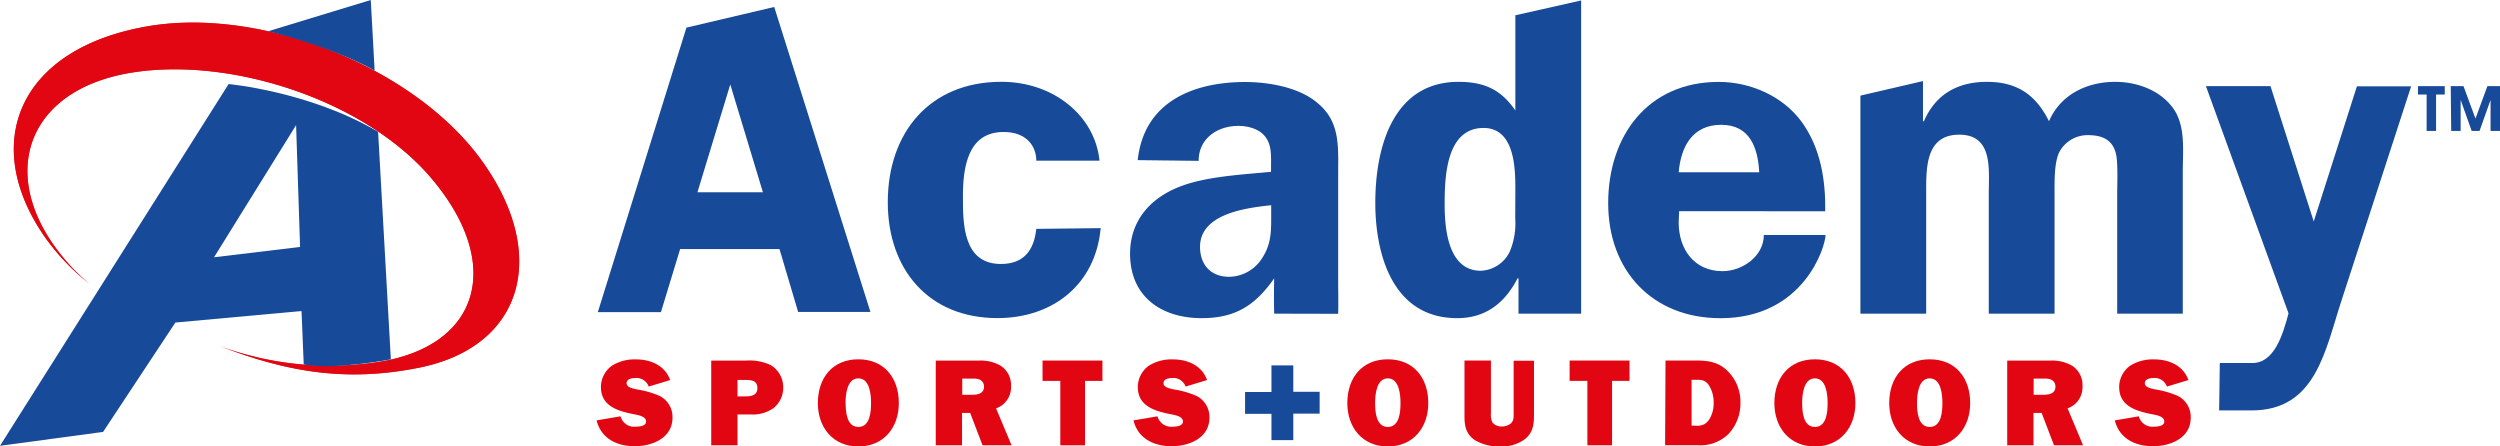
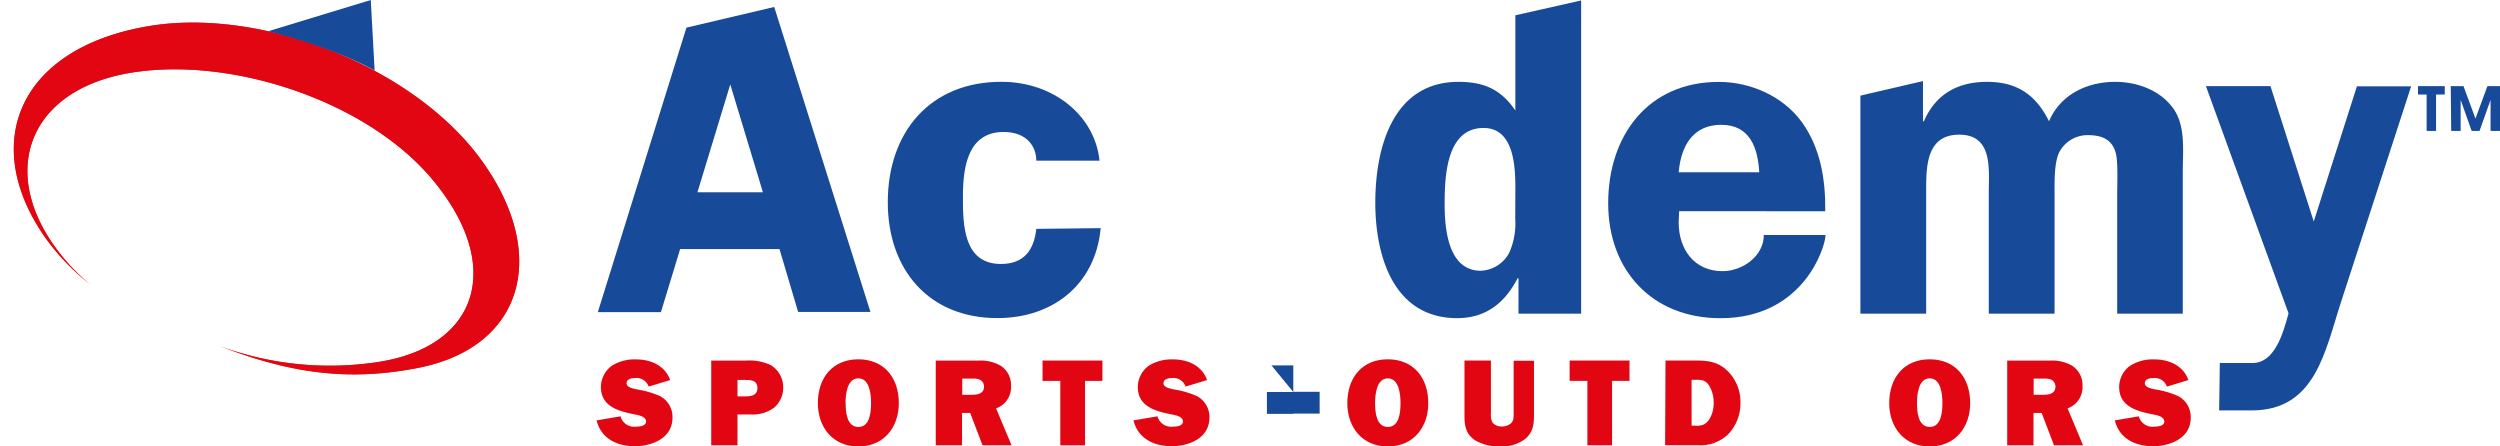
<svg xmlns="http://www.w3.org/2000/svg" id="Layer_1" data-name="Layer 1" width="484.13" height="86.46" viewBox="0 0 484.13 86.46">
  <defs>
    <style>
      .cls-1 {
        fill: #e20613;
      }

      .cls-2 {
        fill: #174a99;
      }

      .cls-3 {
        fill: #e23229;
      }
    </style>
  </defs>
  <title>academy_outdoor_and_sports_logo-freelogovectors.net</title>
  <g>
    <g>
      <g>
        <path class="cls-1" d="M128.11,287.39a2.72,2.72,0,0,0,3,2c.65,0,1.94-.1,1.94-1s-1.27-1.19-2-1.33c-3.08-.6-6.74-1.44-6.74-5.34a5.12,5.12,0,0,1,2.1-4.11,8.25,8.25,0,0,1,4.71-1.24c2.85,0,5.59,1.18,6.6,4l-4.16,1.26a2.51,2.51,0,0,0-2.65-1.65c-.68,0-1.63.2-1.63,1s1.2,1,1.82,1.17a18,18,0,0,1,4.64,1.32,4.56,4.56,0,0,1,2.43,4.18c0,3.95-3.92,5.53-7.31,5.53s-6.5-1.44-7.39-5Z" transform="translate(-7.94 -206.77)" />
        <path class="cls-1" d="M150.76,293h-5.09v-16.4h6.7a9.7,9.7,0,0,1,4.8.86,5,5,0,0,1,2.44,4.3,5.06,5.06,0,0,1-1.82,4,6.94,6.94,0,0,1-4.46,1.27h-2.57Zm1.32-9.47c1.15,0,2.53-.07,2.53-1.6s-1.24-1.58-2.39-1.58h-1.46v3.18Z" transform="translate(-7.94 -206.77)" />
        <path class="cls-1" d="M182,284.84c0,4.65-2.87,8.39-7.84,8.39s-7.84-3.74-7.84-8.39c0-4.9,2.84-8.49,7.84-8.49S182,279.94,182,284.84Zm-10.3,0c0,1.58.17,4.61,2.46,4.61s2.46-3,2.46-4.61-.23-4.8-2.46-4.8S171.68,283.26,171.68,284.86Z" transform="translate(-7.94 -206.77)" />
        <path class="cls-1" d="M198.21,293l-2.39-6.26h-1.58V293h-5.09v-16.4h8.35a7.68,7.68,0,0,1,4.23,1,4.47,4.47,0,0,1,2,3.92,4.34,4.34,0,0,1-2.9,4.33l3,7.15Zm-2.12-9.78c1.09,0,2.41-.17,2.41-1.58a1.5,1.5,0,0,0-.79-1.34,3.28,3.28,0,0,0-1.43-.21h-2v3.13Z" transform="translate(-7.94 -206.77)" />
        <path class="cls-1" d="M218.06,293h-4.79V280.53h-3.44v-3.94h11.6v3.94h-3.37Z" transform="translate(-7.94 -206.77)" />
        <path class="cls-1" d="M232.09,287.39a2.74,2.74,0,0,0,3,2c.64,0,1.93-.1,1.93-1s-1.27-1.19-2-1.33c-3.08-.6-6.74-1.44-6.74-5.34a5.12,5.12,0,0,1,2.1-4.11,8.28,8.28,0,0,1,4.72-1.24c2.84,0,5.59,1.18,6.59,4l-4.16,1.26a2.51,2.51,0,0,0-2.65-1.65c-.67,0-1.63.2-1.63,1s1.2,1,1.82,1.17a17.84,17.84,0,0,1,4.64,1.32,4.57,4.57,0,0,1,2.44,4.18c0,3.95-3.93,5.53-7.32,5.53s-6.5-1.44-7.39-5Z" transform="translate(-7.94 -206.77)" />
-         <path class="cls-2" d="M254.16,277.53h4.23v5.11h5.1v4.23h-5.1V292h-4.23v-5.09h-5.11v-4.23h5.11Z" transform="translate(-7.94 -206.77)" />
+         <path class="cls-2" d="M254.16,277.53h4.23v5.11h5.1v4.23h-5.1V292v-5.09h-5.11v-4.23h5.11Z" transform="translate(-7.94 -206.77)" />
        <path class="cls-1" d="M284.53,284.84c0,4.65-2.87,8.39-7.84,8.39s-7.84-3.74-7.84-8.39c0-4.9,2.84-8.49,7.84-8.49S284.53,279.94,284.53,284.84Zm-10.3,0c0,1.58.17,4.61,2.46,4.61s2.46-3,2.46-4.61-.24-4.8-2.46-4.8S274.23,283.26,274.23,284.86Z" transform="translate(-7.94 -206.77)" />
        <path class="cls-1" d="M305,287.13c0,1.91-.21,3.44-1.79,4.71a7.64,7.64,0,0,1-4.85,1.39,9.27,9.27,0,0,1-4.74-1.18c-1.74-1.15-2.08-2.69-2.08-4.66v-10.8h5.12v10.23a3.36,3.36,0,0,0,.31,1.79,2.28,2.28,0,0,0,1.8.75,2.74,2.74,0,0,0,1.71-.56c.65-.54.58-1.41.58-2.17v-10H305Z" transform="translate(-7.94 -206.77)" />
        <path class="cls-1" d="M320.12,293h-4.78V280.53H311.9v-3.94h11.6v3.94h-3.38Z" transform="translate(-7.94 -206.77)" />
        <path class="cls-1" d="M330.47,276.59h6c2.37,0,4.26.31,6,2a8.41,8.41,0,0,1,2.51,6.22,8.67,8.67,0,0,1-2.27,5.95,7.71,7.71,0,0,1-5.93,2.23h-6.39Zm5.77,12.61a3.1,3.1,0,0,0,1.72-.27,2.94,2.94,0,0,0,1.07-1.09,5.93,5.93,0,0,0,.76-3.15,6.11,6.11,0,0,0-1-3.44c-.79-1-1.55-.93-2.7-.93h-.57v8.88Z" transform="translate(-7.94 -206.77)" />
-         <path class="cls-1" d="M367.24,284.84c0,4.65-2.87,8.39-7.84,8.39s-7.85-3.74-7.85-8.39c0-4.9,2.85-8.49,7.85-8.49S367.24,279.94,367.24,284.84Zm-10.31,0c0,1.58.17,4.61,2.47,4.61s2.46-3,2.46-4.61-.24-4.8-2.46-4.8S356.93,283.26,356.93,284.86Z" transform="translate(-7.94 -206.77)" />
        <path class="cls-1" d="M389.47,284.84c0,4.65-2.87,8.39-7.84,8.39s-7.84-3.74-7.84-8.39c0-4.9,2.84-8.49,7.84-8.49S389.47,279.94,389.47,284.84Zm-10.3,0c0,1.58.17,4.61,2.46,4.61s2.46-3,2.46-4.61-.24-4.8-2.46-4.8S379.17,283.26,379.17,284.86Z" transform="translate(-7.94 -206.77)" />
        <path class="cls-1" d="M405.7,293l-2.39-6.26h-1.58V293h-5.09v-16.4H405a7.65,7.65,0,0,1,4.22,1,4.45,4.45,0,0,1,2,3.92,4.34,4.34,0,0,1-2.89,4.33l3,7.15Zm-2.13-9.78c1.1,0,2.41-.17,2.41-1.58a1.48,1.48,0,0,0-.79-1.34,3.26,3.26,0,0,0-1.43-.21h-2v3.13Z" transform="translate(-7.94 -206.77)" />
        <path class="cls-1" d="M422.12,287.39a2.74,2.74,0,0,0,3,2c.65,0,1.94-.1,1.94-1s-1.27-1.19-2-1.33c-3.08-.6-6.74-1.44-6.74-5.34a5.12,5.12,0,0,1,2.1-4.11,8.25,8.25,0,0,1,4.71-1.24c2.84,0,5.6,1.18,6.6,4l-4.16,1.26a2.52,2.52,0,0,0-2.66-1.65c-.66,0-1.62.2-1.62,1s1.19,1,1.82,1.17a17.77,17.77,0,0,1,4.63,1.32,4.57,4.57,0,0,1,2.44,4.18c0,3.95-3.92,5.53-7.31,5.53s-6.51-1.44-7.39-5Z" transform="translate(-7.94 -206.77)" />
        <path class="cls-2" d="M176.5,267.18h-14L158.89,255H139.65l-3.72,12.22H123.71l17.16-55.1,17-4ZM155.68,244l-6.32-20.88L143,244Z" transform="translate(-7.94 -206.77)" />
        <path class="cls-2" d="M208.62,237.89c0-2.67-1.74-5.56-6.33-5.56-7,0-7.88,6.93-7.88,12.56,0,5.37.08,13,7.36,13,4.5,0,6.41-2.72,6.85-6.8l12.47-.14c-1,10.92-9.27,17.42-20,17.42-13.34,0-21.23-9.44-21.23-22.44,0-13.52,8.15-23.32,22-23.32,10.23,0,18.15,6.7,19,15.27Z" transform="translate(-7.94 -206.77)" />
-         <path class="cls-2" d="M254.69,267.51c-.06-2.09-.06-4.59,0-6.84-3.64,5.2-7.46,7.71-14.05,7.71-7.79,0-13.86-4.16-13.86-12.48,0-6.5,4.07-10.92,9.88-13.08,5-1.9,12-2.25,17.42-2.78v-1c0-1.91.17-4.17-1.13-5.81-1.12-1.48-3.29-2.08-5.2-2.08-4.07,0-7.69,2.44-7.69,6.77l-11.8-.14c1.27-11.8,11.52-15.13,20.79-15.13,4.51,0,10.4,1,13.95,4,4.51,3.63,4.08,8.49,4.08,13.77v20.53c0,2.26.06,4.5,0,6.59Zm-.58-21c-4.85.52-13.78,1.64-13.78,8.06,0,3.46,2.08,5.8,5.63,5.8a7.65,7.65,0,0,0,6.41-3.64c1.82-2.78,1.74-5.37,1.74-8.49Z" transform="translate(-7.94 -206.77)" />
        <path class="cls-2" d="M302,267.51v-6.84h-.18c-2.42,4.67-6.06,7.71-11.69,7.71-12.39,0-15.86-12.13-15.86-22.35,0-10.49,3.29-23.41,16.12-23.41,4.94,0,8.23,1.48,11,5.55V209.73l12.74-2.87v60.65Zm-.61-24.43c0-4.25-.34-11.53-6.15-11.53-7.28,0-7.54,9.53-7.54,14.82,0,4.77.69,12.83,7,12.83a6.51,6.51,0,0,0,5.54-3.56,13.94,13.94,0,0,0,1.13-6.5Z" transform="translate(-7.94 -206.77)" />
        <path class="cls-2" d="M333.11,247.67l-.09,2.16c0,5.21,3,9.45,8.49,9.45,3.9,0,8-2.94,8-7h11.95c0,2.17-4.16,16.11-20.34,16.11-13.17,0-21.75-9.18-21.75-22.27s7.71-23.49,21.41-23.49c6.15,0,12.48,2.78,16.11,7.81s4.6,11.26,4.51,17.24Zm15.51-7.54c-.26-4.76-1.82-9.19-7.36-9.19s-7.8,4.17-8.24,9.19Z" transform="translate(-7.94 -206.77)" />
        <path class="cls-2" d="M380.33,222.47v7.78h.18c2.25-5.2,6.5-7.63,12.22-7.63s9.44,2.43,12,7.63c2.25-5.2,7.37-7.63,12.83-7.63,3.9,0,8.14,1.39,10.74,4.51,3,3.47,2.34,8.49,2.34,12.91v27.47H417.94v-23.3c0-1.74.18-6.07-.26-7.72-.69-2.77-2.77-3.55-5.45-3.55a6.19,6.19,0,0,0-5.55,3.38c-.95,2.08-.87,5.54-.87,7.89v23.3H393.07v-23.3c0-4.6.87-11.36-5.72-11.36s-6.4,6.59-6.4,11.36v23.3H368.21V225.29Z" transform="translate(-7.94 -206.77)" />
        <path class="cls-2" d="M461.45,264.74c-3.29,10-5,21.51-17.51,21.51l-6.26,0,.13-9.18,6.31,0c4.24,0,5.89-5.46,7-9.62l-16-44h12.5L456,249.66l8.36-26.17h10.5Z" transform="translate(-7.94 -206.77)" />
      </g>
      <g>
        <g>
          <path class="cls-3" d="M101.44,238.17c12.79,18,7.88,35.76-12.38,39.81-14.37,2.87-25.79.74-38.64-4.22a61.73,61.73,0,0,0,30.7,3.12c19.62-3,24.53-18.82,10.4-35.54-12.74-15.07-38.67-23.58-57.94-20.53-20.35,3.22-26,19.43-14.33,34.65a38.31,38.31,0,0,0,6.08,6.34A44.55,44.55,0,0,1,16.86,253c-12.93-18.2-5.55-36.91,19.93-41.18C58.73,208.16,88.42,219.8,101.44,238.17Z" transform="translate(-7.94 -206.77)" />
          <path class="cls-1" d="M101.44,238.17c12.79,18,7.88,35.76-12.38,39.81-14.37,2.87-25.79.74-38.64-4.22a61.73,61.73,0,0,0,30.7,3.12c19.62-3,24.53-18.82,10.4-35.54-12.74-15.07-38.67-23.58-57.94-20.53-20.35,3.22-26,19.43-14.33,34.65a38.31,38.31,0,0,0,6.08,6.34A44.55,44.55,0,0,1,16.86,253c-12.93-18.2-5.55-36.91,19.93-41.18C58.73,208.16,88.42,219.8,101.44,238.17Z" transform="translate(-7.94 -206.77)" />
        </g>
-         <path class="cls-2" d="M52.21,223.05s15.68,1.41,28.95,9.25l2.47,44.06s-10.94,2.12-16.87,1L66.33,267,41.9,269.23l-14,21.18L7.94,293.1Zm-2.82,33.54,16.66-2L65.28,231Z" transform="translate(-7.94 -206.77)" />
        <path class="cls-2" d="M59.87,212.82s12.25,2.92,20.62,7.62l-.75-13.67Z" transform="translate(-7.94 -206.77)" />
      </g>
    </g>
    <path class="cls-2" d="M477.86,225.07h-1.67v-1.62h5.18v1.62h-1.68v7.05h-1.83Zm4.67-1.62H485l2.32,6.29,2.31-6.29h2.44v8.67h-1.83v-6h0l-2.13,6h-1.53l-2.13-6h0v6h-1.83Z" transform="translate(-7.94 -206.77)" />
  </g>
</svg>